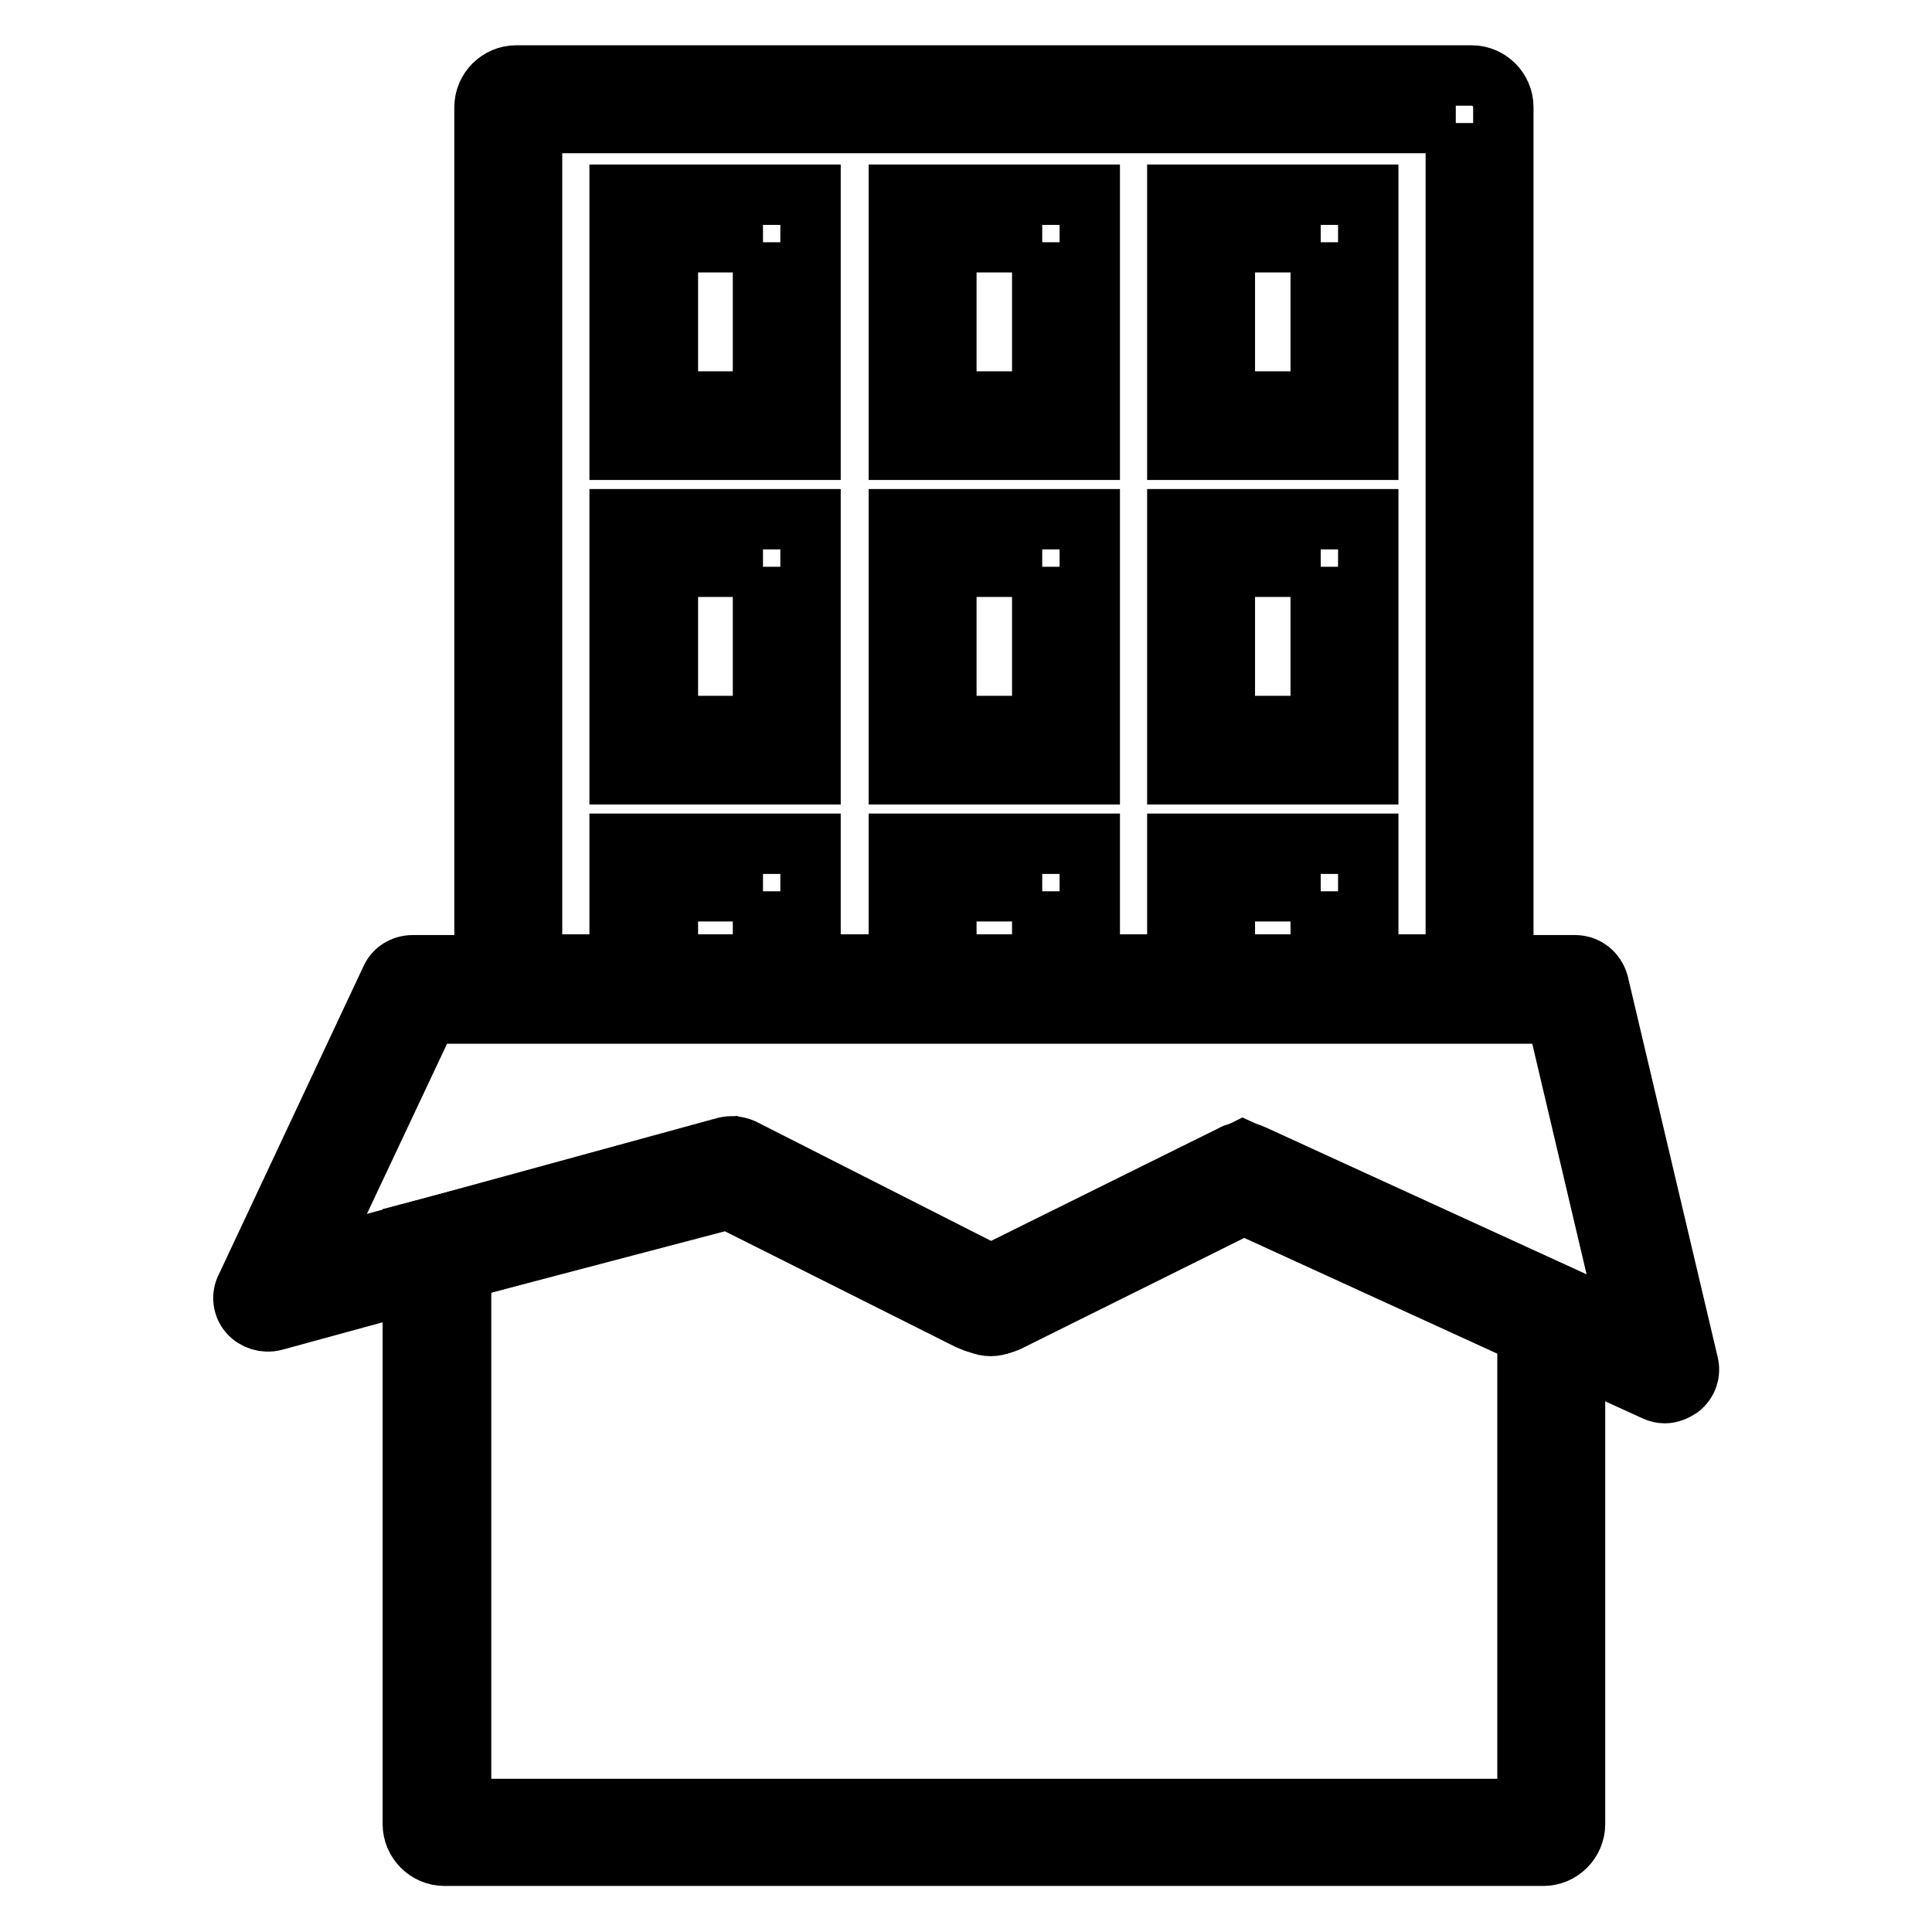
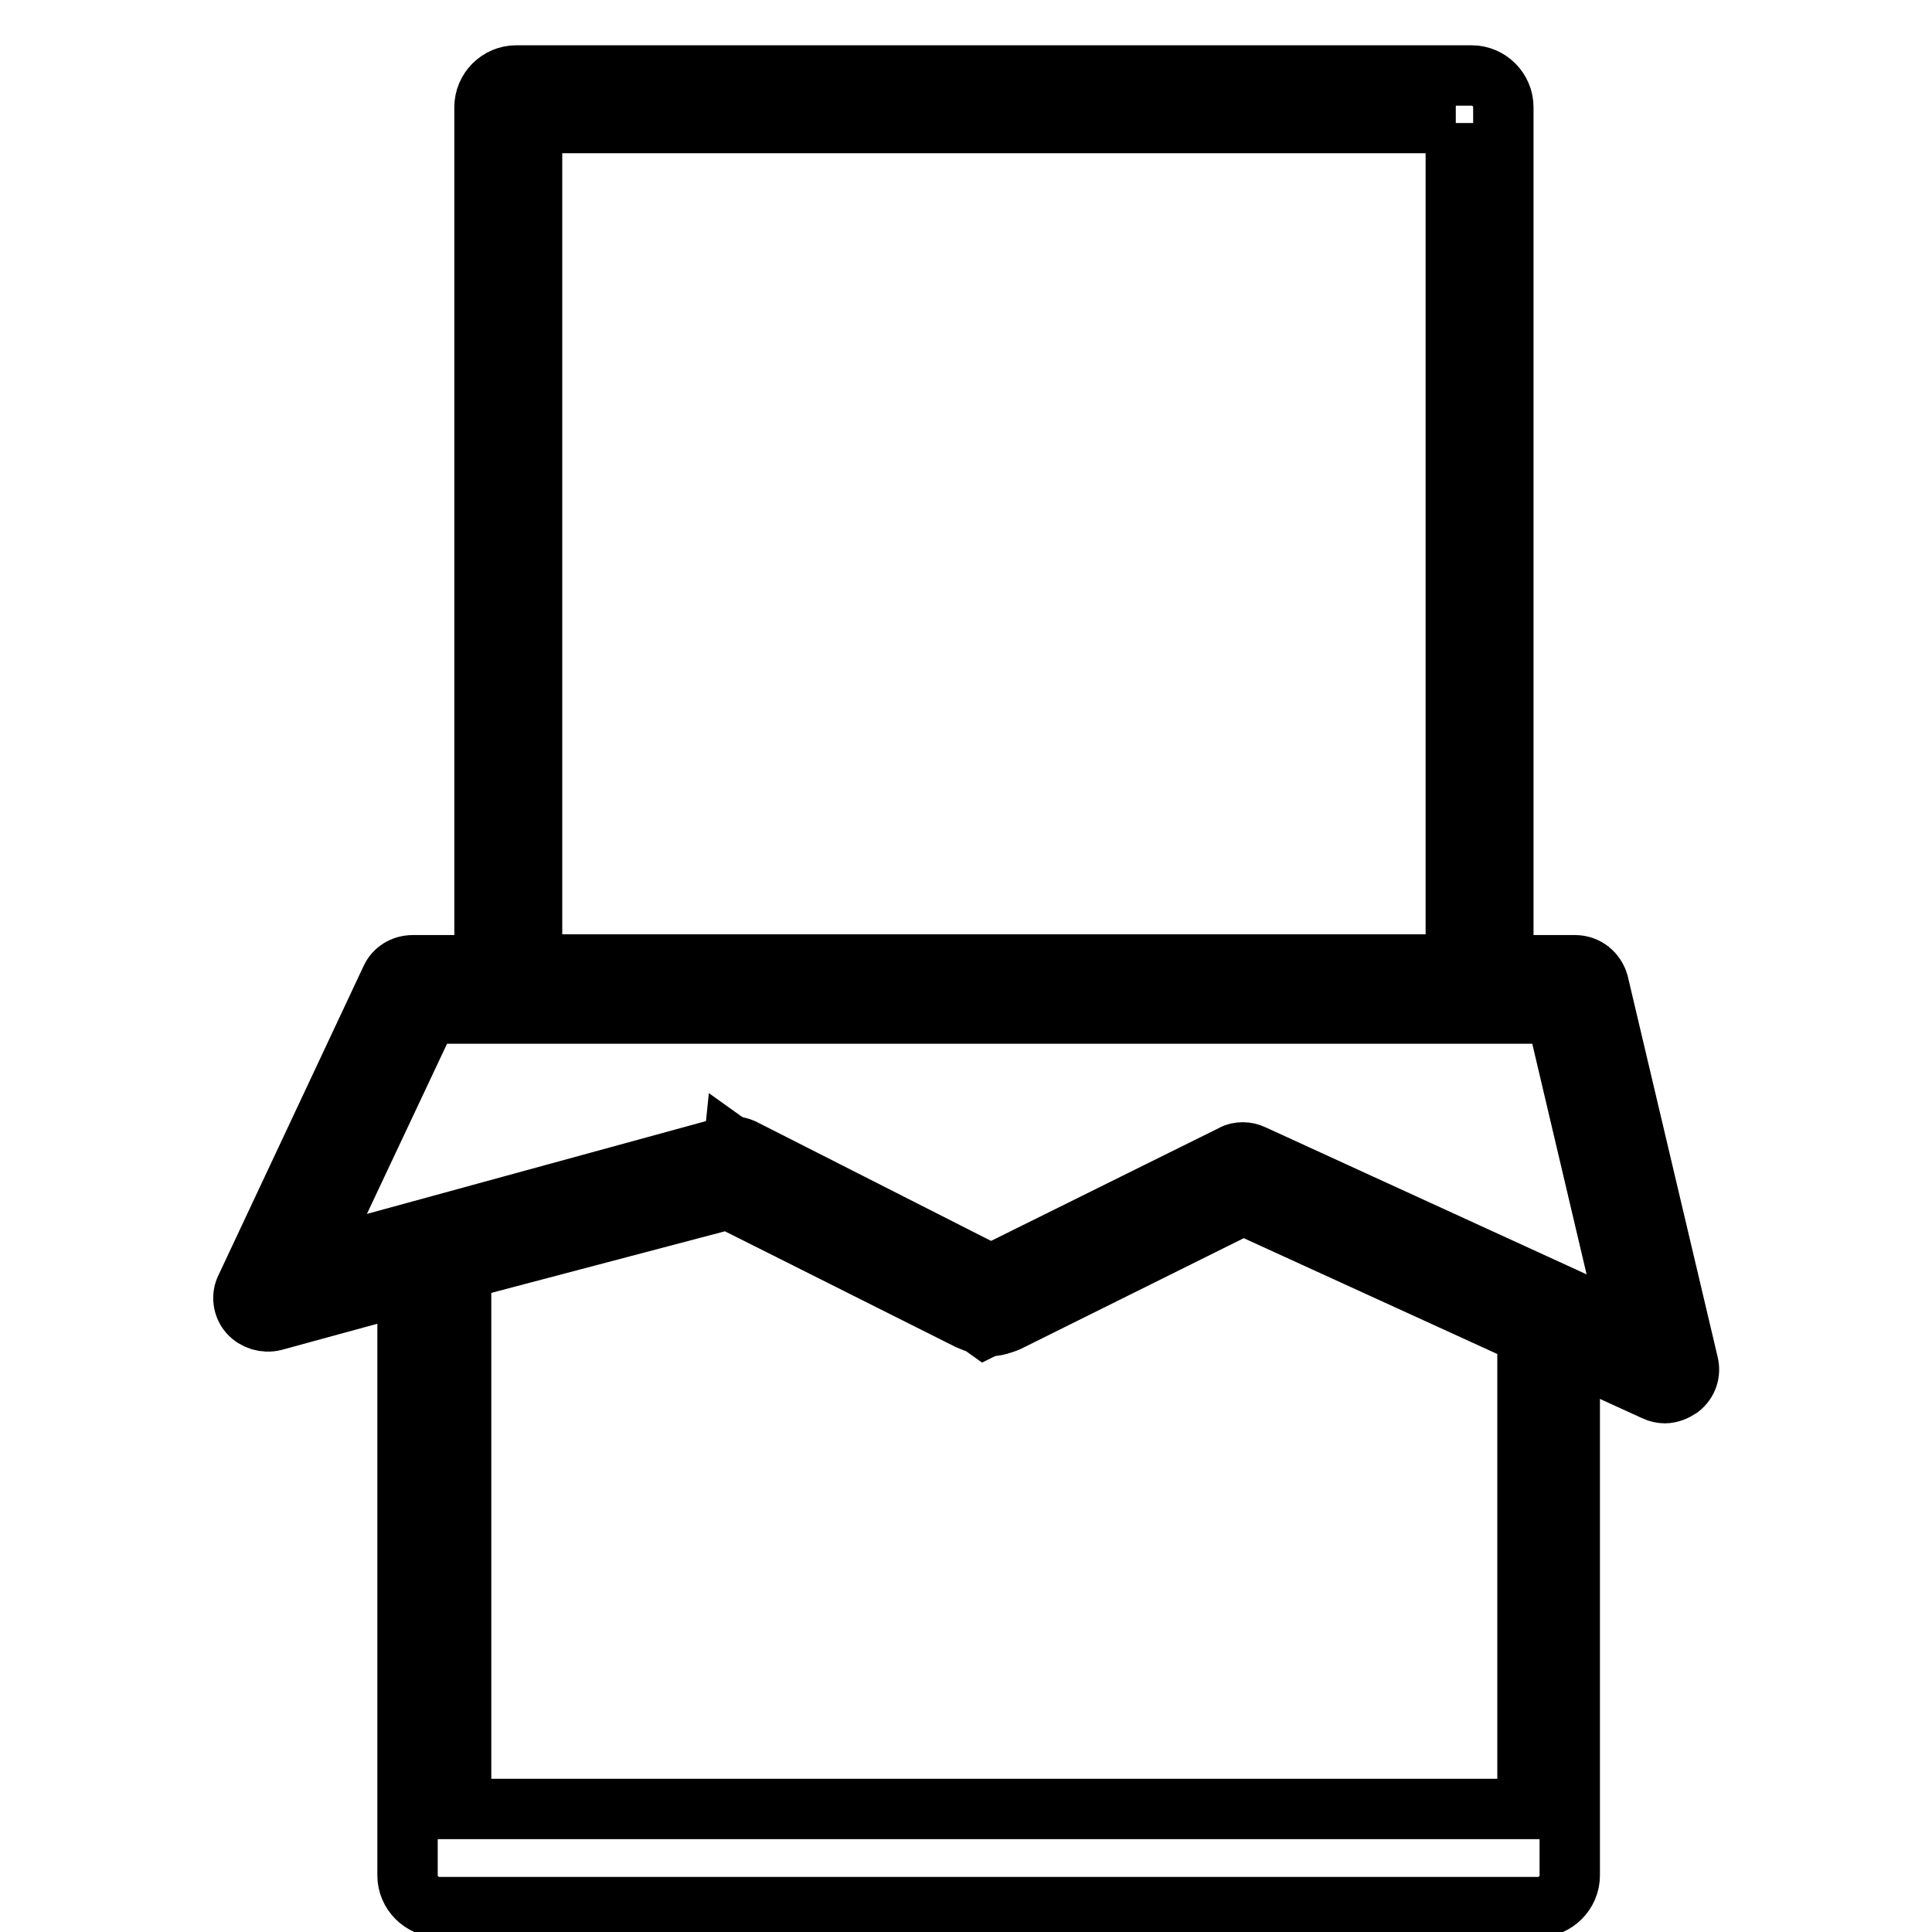
<svg xmlns="http://www.w3.org/2000/svg" version="1.1" x="0px" y="0px" viewBox="0 0 256 256" enable-background="new 0 0 256 256" xml:space="preserve">
  <g>
-     <path stroke-width="8" fill-opacity="0" stroke="#000000" d="M101.1,32.1v21.1H88.5V32.1H101.1 M107.5,25.8H82.1v33.8h25.3V25.8z M175,32.1v21.1h-12.7V32.1H175  M181.3,25.8H156v33.8h25.3V25.8z M138.1,32.1v21.1h-12.7V32.1H138.1 M144.4,25.8h-25.3v33.8h25.3V25.8z M101.1,75.1v21.1H88.5 V75.1H101.1 M107.5,68.8H82.1v33.8h25.3V68.8z M175,75.1v21.1h-12.7V75.1H175 M181.3,68.8H156v33.8h25.3V68.8z M138.1,75.1v21.1 h-12.7V75.1H138.1 M144.4,68.8h-25.3v33.8h25.3V68.8z M101.1,118.1v9.8H88.5v-9.8H101.1 M107.5,111.8H82.1v22.4h25.3V111.8z  M175,118.1v9.8h-12.7v-9.8H175 M181.3,111.8H156v22.4h25.3V111.8z M138.1,118.1v9.8h-12.7v-9.8H138.1 M144.4,111.8h-25.3v22.4 h25.3V111.8z" />
    <path stroke-width="8" fill-opacity="0" stroke="#000000" d="M192.9,16.3v111.5H70.5V16.3H192.9 M195,10H68.4c-2.3,0-4.2,1.9-4.2,4.2v120h135v-120 C199.2,11.9,197.3,10,195,10z" />
    <path stroke-width="8" fill-opacity="0" stroke="#000000" d="M220.6,184.6c-0.4,0-0.9-0.1-1.3-0.3l-54.5-24.9l-32.1,16c-0.9,0.4-2,0.4-2.8,0l-33.2-16.9L36.3,175 c-1.2,0.3-2.5-0.1-3.3-1c-0.8-0.9-1-2.3-0.4-3.4l19.2-40.9c0.5-1.1,1.6-1.8,2.9-1.8h154c1.5,0,2.7,1,3.1,2.4l11.9,50.4 c0.3,1.2-0.1,2.4-1.1,3.2C222,184.3,221.3,184.6,220.6,184.6L220.6,184.6z M164.7,152.7c0.4,0,0.9,0.1,1.3,0.3l50,22.9l-9.8-41.6 H56.7L41.3,167L96.1,152c0.8-0.2,1.6-0.1,2.3,0.2l32.9,16.7l32.1-15.9C163.7,152.8,164.2,152.7,164.7,152.7L164.7,152.7z" />
-     <path stroke-width="8" fill-opacity="0" stroke="#000000" d="M96.5,158.9l31.9,16c0.9,0.4,1.9,0.7,2.8,0.7c1,0,1.9-0.2,2.8-0.7l30.8-15.3l37.6,17.2v62.9H61.1v-71.5 L96.5,158.9 M97.2,152.1l-42.5,11.2v78.4c0,2.3,1.9,4.2,4.2,4.2h145.6c2.3,0,4.2-1.9,4.2-4.2v-69.1l-44-20.1l-33.5,16.6L97.2,152.1 z" />
+     <path stroke-width="8" fill-opacity="0" stroke="#000000" d="M96.5,158.9l31.9,16c0.9,0.4,1.9,0.7,2.8,0.7c1,0,1.9-0.2,2.8-0.7l30.8-15.3l37.6,17.2v62.9H61.1v-71.5 L96.5,158.9 l-42.5,11.2v78.4c0,2.3,1.9,4.2,4.2,4.2h145.6c2.3,0,4.2-1.9,4.2-4.2v-69.1l-44-20.1l-33.5,16.6L97.2,152.1 z" />
  </g>
</svg>